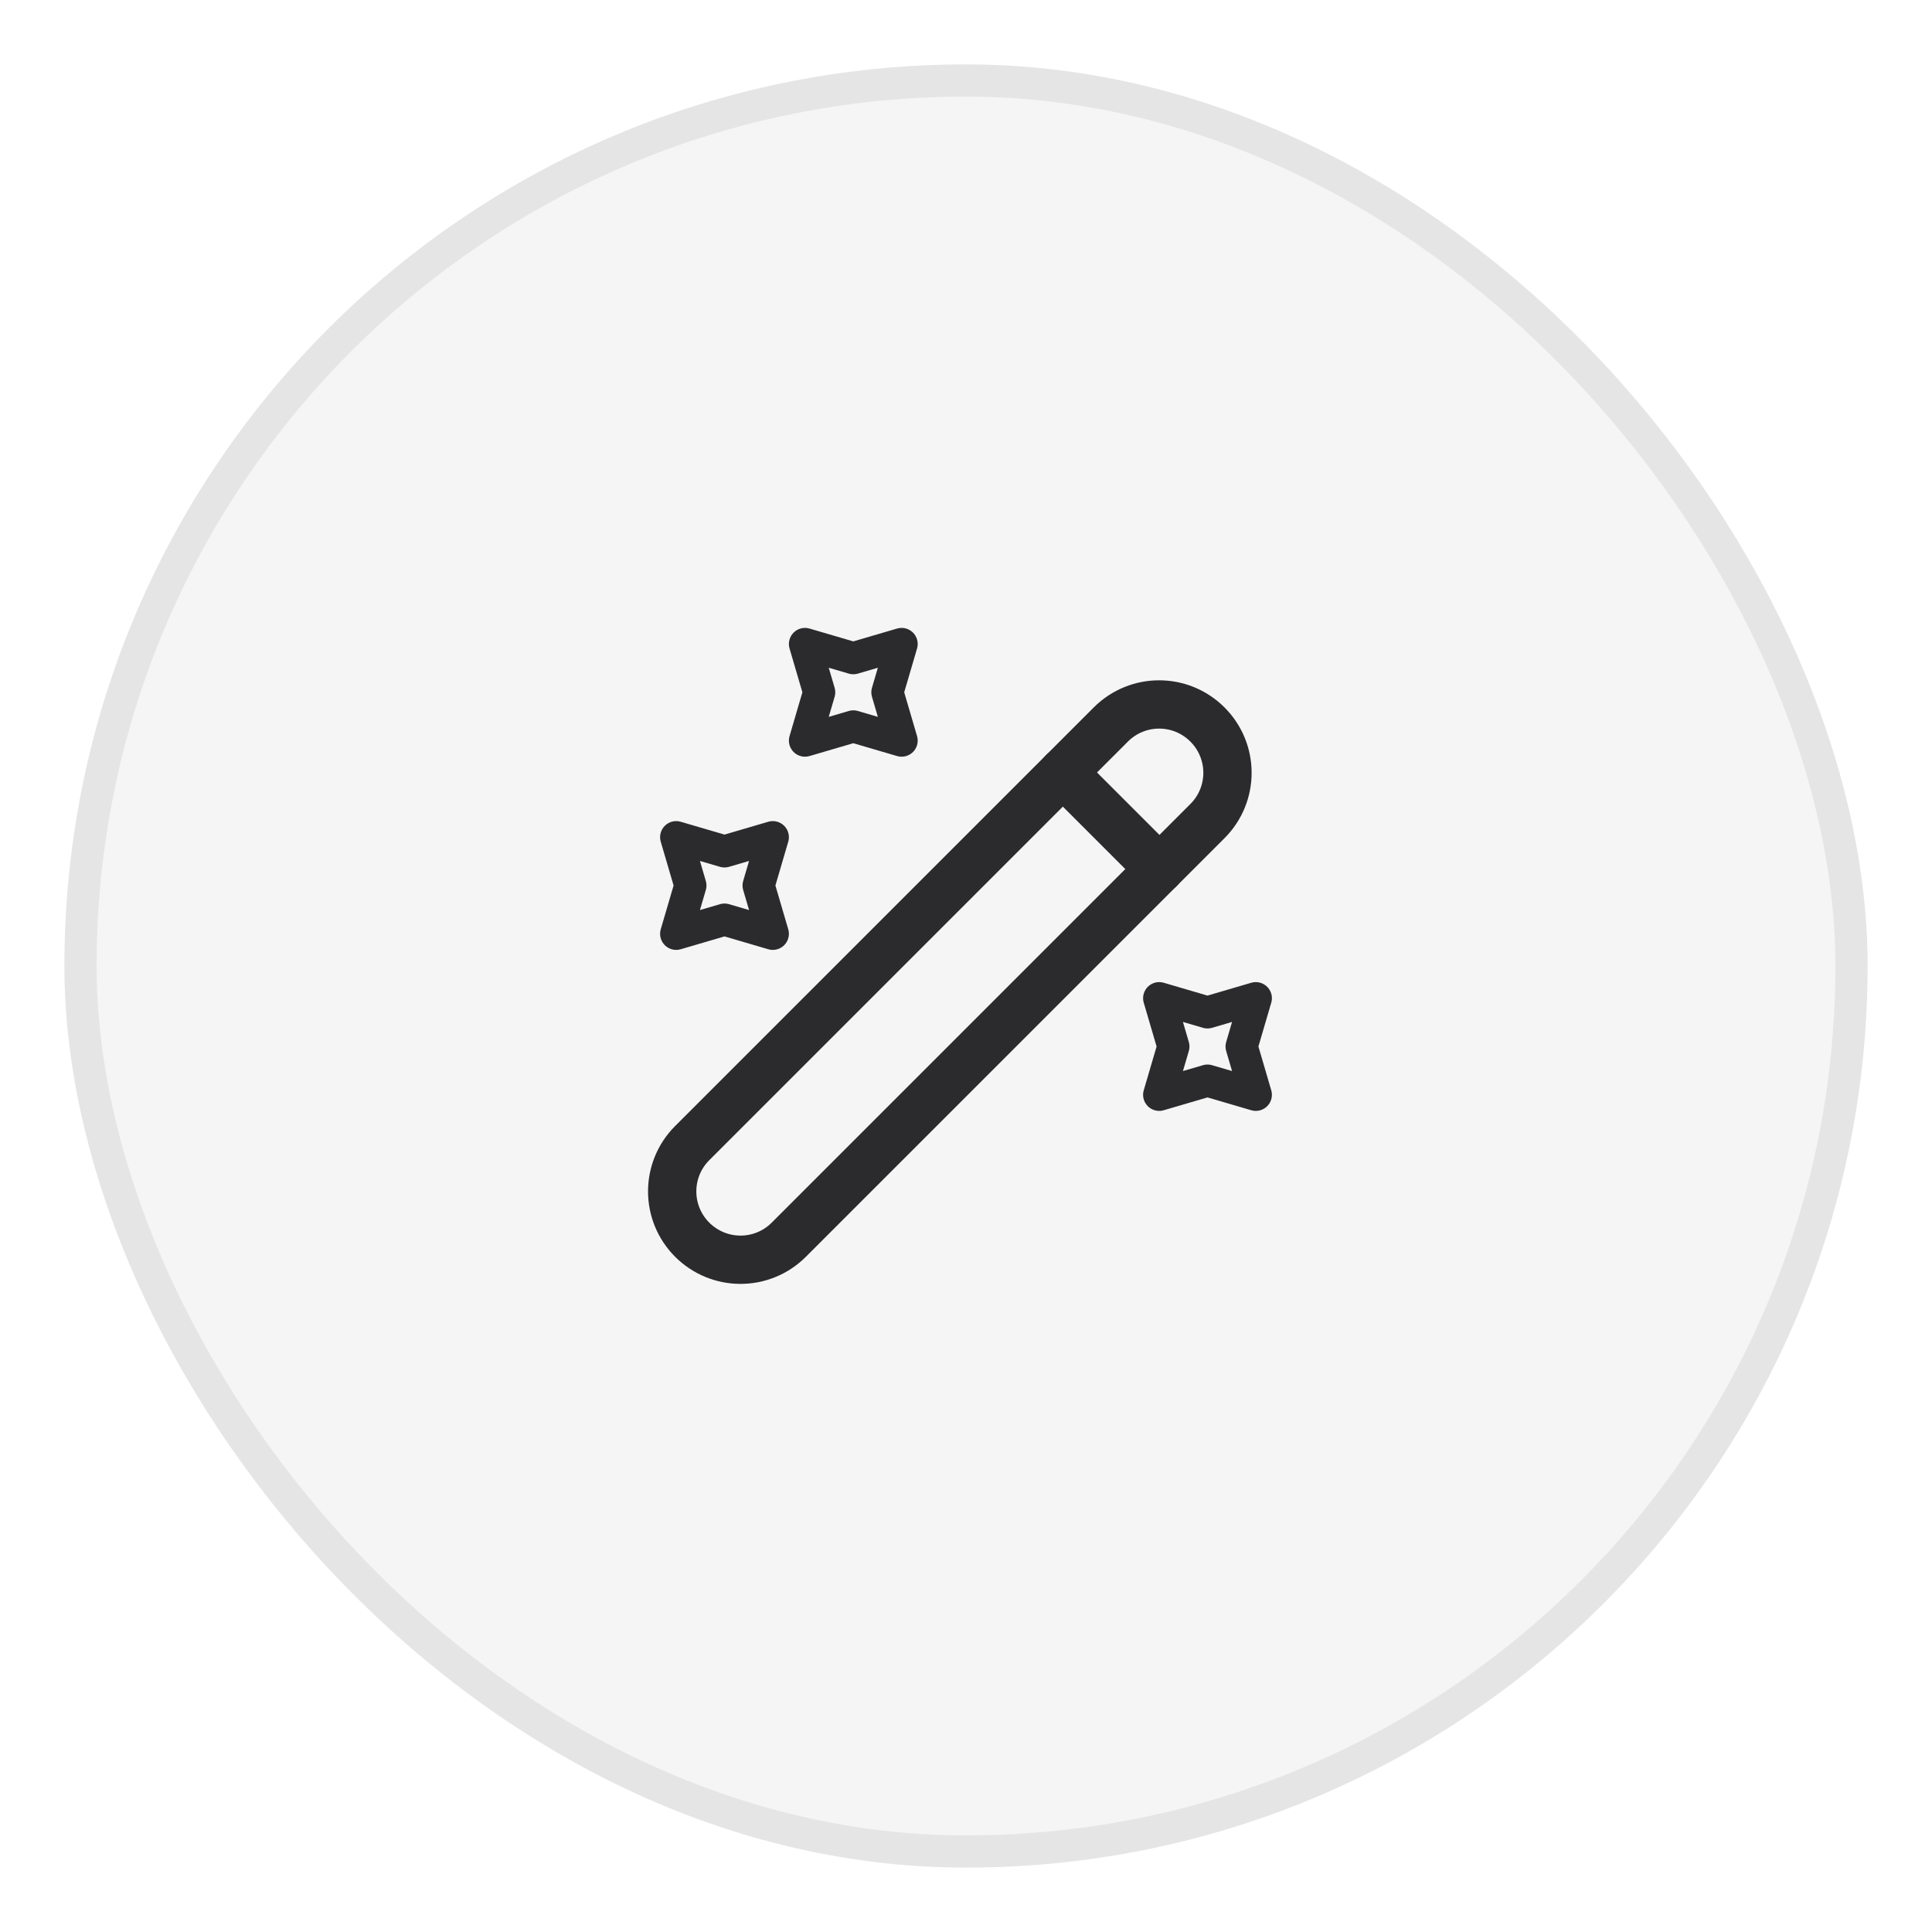
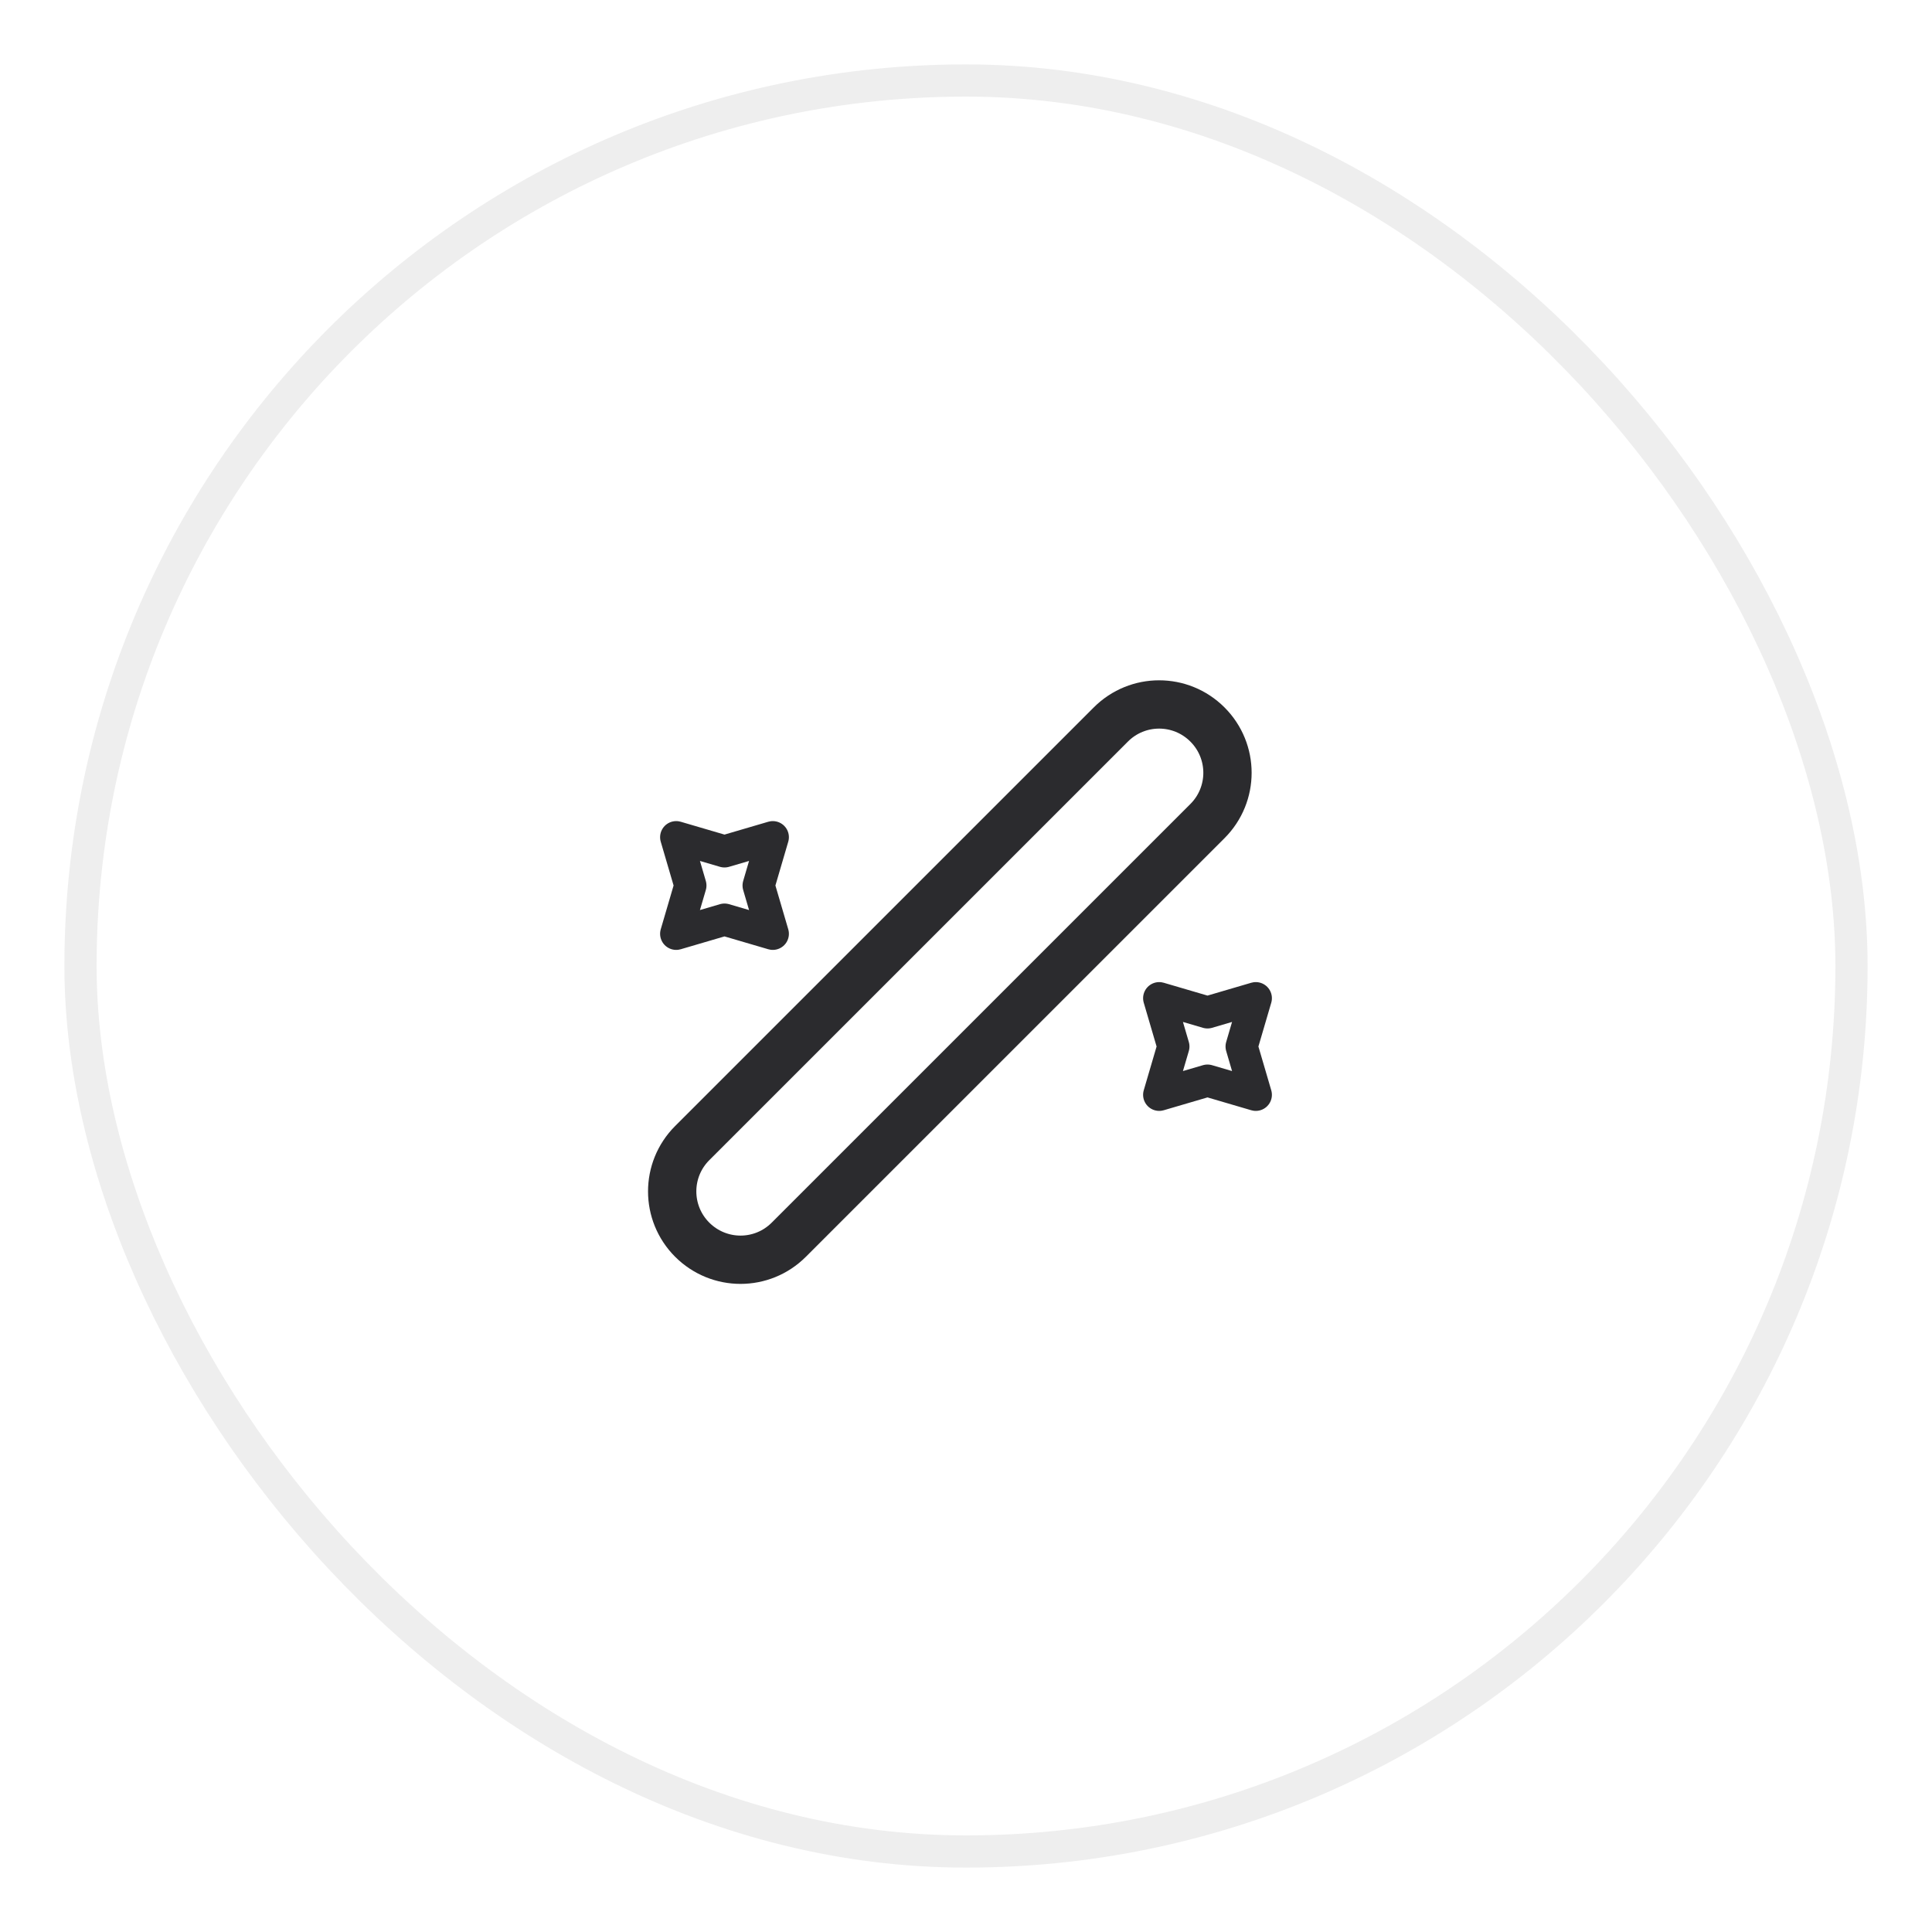
<svg xmlns="http://www.w3.org/2000/svg" width="60" height="60" viewBox="0 0 60 60" fill="none">
  <g filter="url(#filter0_d_394_241)">
-     <rect x="2" y="2" width="56" height="56" rx="28" fill="#F6F5F5" />
    <rect x="2.5" y="2.5" width="55" height="55" rx="27.5" stroke="#2B2B2E" stroke-opacity="0.08" />
    <path d="M21.497 38.5C22.328 39.33 23.668 39.33 24.497 38.5L37.498 25.5C38.328 24.67 38.328 23.33 37.498 22.5C36.667 21.67 35.328 21.67 34.498 22.5L21.497 35.5C20.668 36.33 20.668 37.67 21.497 38.5Z" stroke="#2B2B2E" stroke-width="1.5" stroke-linecap="round" stroke-linejoin="round" />
-     <path d="M36.008 26.99L33.008 23.99" stroke="#2B2B2E" stroke-width="1.5" stroke-linecap="round" stroke-linejoin="round" />
-     <path d="M26.5 20.44L28 20L27.56 21.5L28 23L26.5 22.56L25 23L25.44 21.5L25 20L26.5 20.44Z" stroke="#2B2B2E" stroke-linecap="round" stroke-linejoin="round" />
    <path d="M22.5 26.44L24 26L23.56 27.5L24 29L22.5 28.56L21 29L21.44 27.5L21 26L22.5 26.44Z" stroke="#2B2B2E" stroke-linecap="round" stroke-linejoin="round" />
    <path d="M37.5 31.44L39 31L38.56 32.5L39 34L37.5 33.56L36 34L36.44 32.5L36 31L37.5 31.44Z" stroke="#2B2B2E" stroke-linecap="round" stroke-linejoin="round" />
  </g>
  <defs>
    <filter id="filter0_d_394_241" x="0" y="0" width="60" height="60" filterUnits="userSpaceOnUse" color-interpolation-filters="sRGB">
      <feFlood flood-opacity="0" result="BackgroundImageFix" />
      <feColorMatrix in="SourceAlpha" type="matrix" values="0 0 0 0 0 0 0 0 0 0 0 0 0 0 0 0 0 0 127 0" result="hardAlpha" />
      <feMorphology radius="2" operator="dilate" in="SourceAlpha" result="effect1_dropShadow_394_241" />
      <feOffset />
      <feComposite in2="hardAlpha" operator="out" />
      <feColorMatrix type="matrix" values="0 0 0 0 0.922 0 0 0 0 0.918 0 0 0 0 0.918 0 0 0 1 0" />
      <feBlend mode="normal" in2="BackgroundImageFix" result="effect1_dropShadow_394_241" />
      <feBlend mode="normal" in="SourceGraphic" in2="effect1_dropShadow_394_241" result="shape" />
    </filter>
  </defs>
</svg>